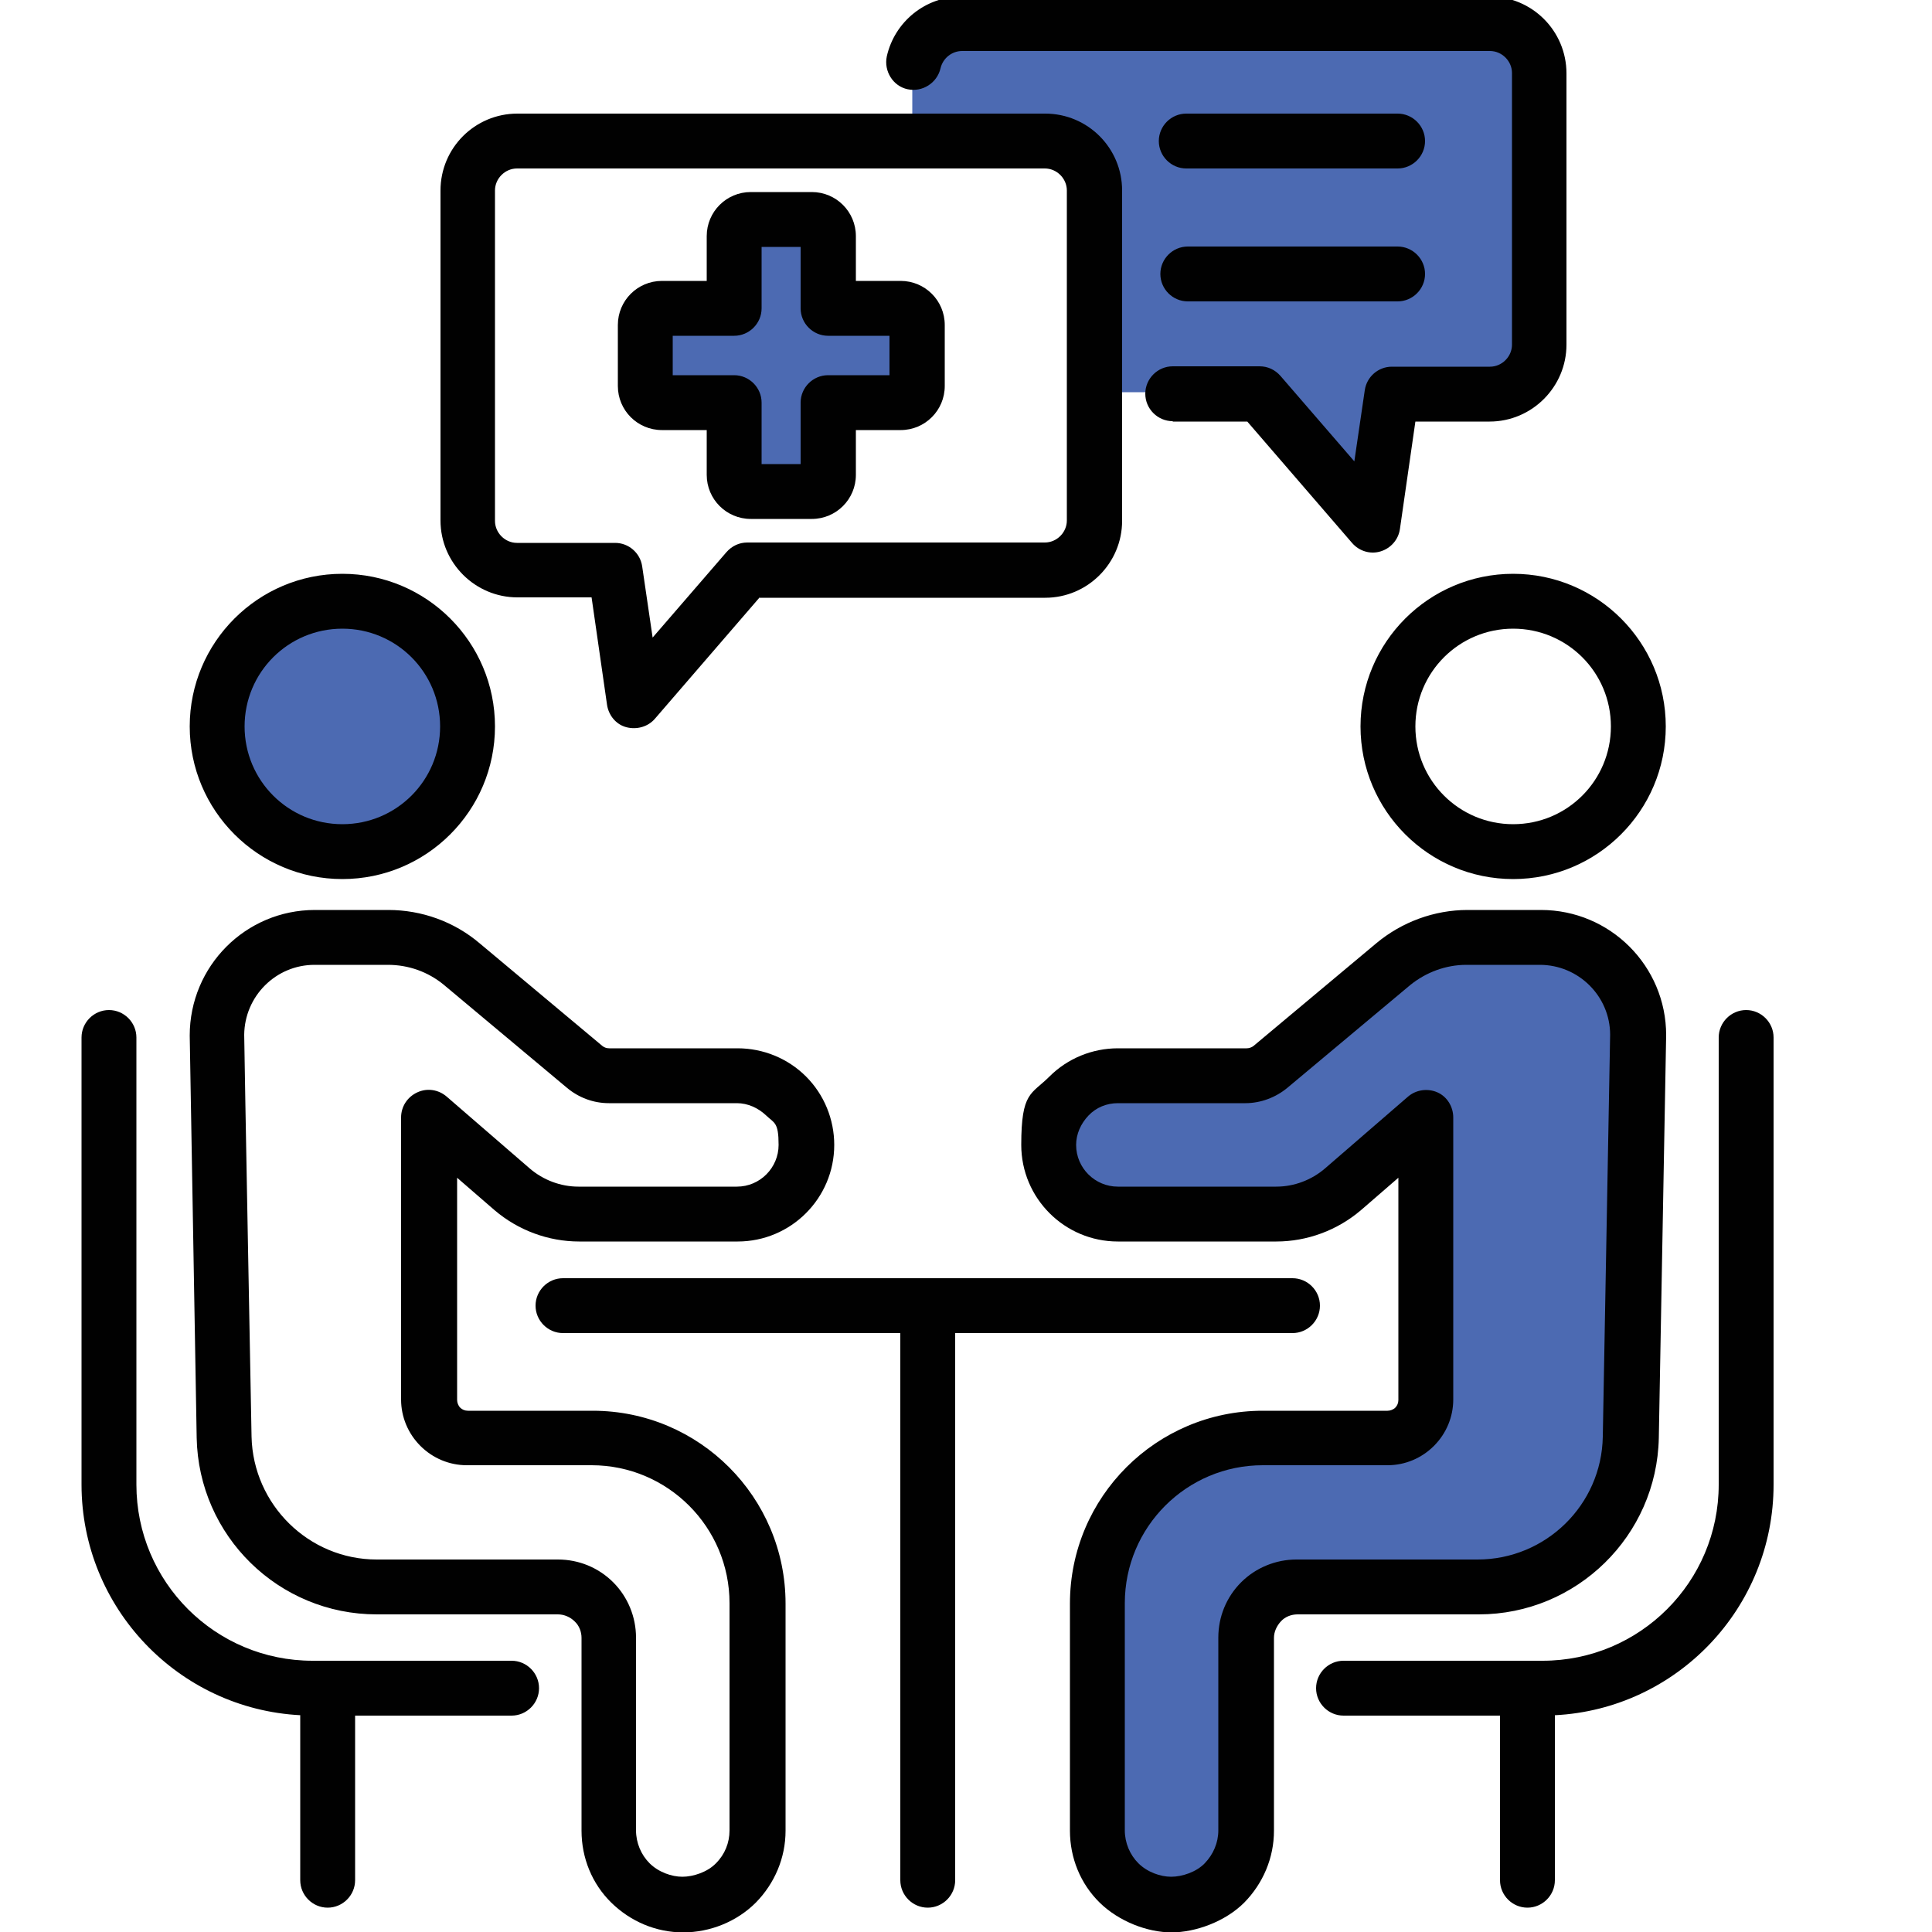
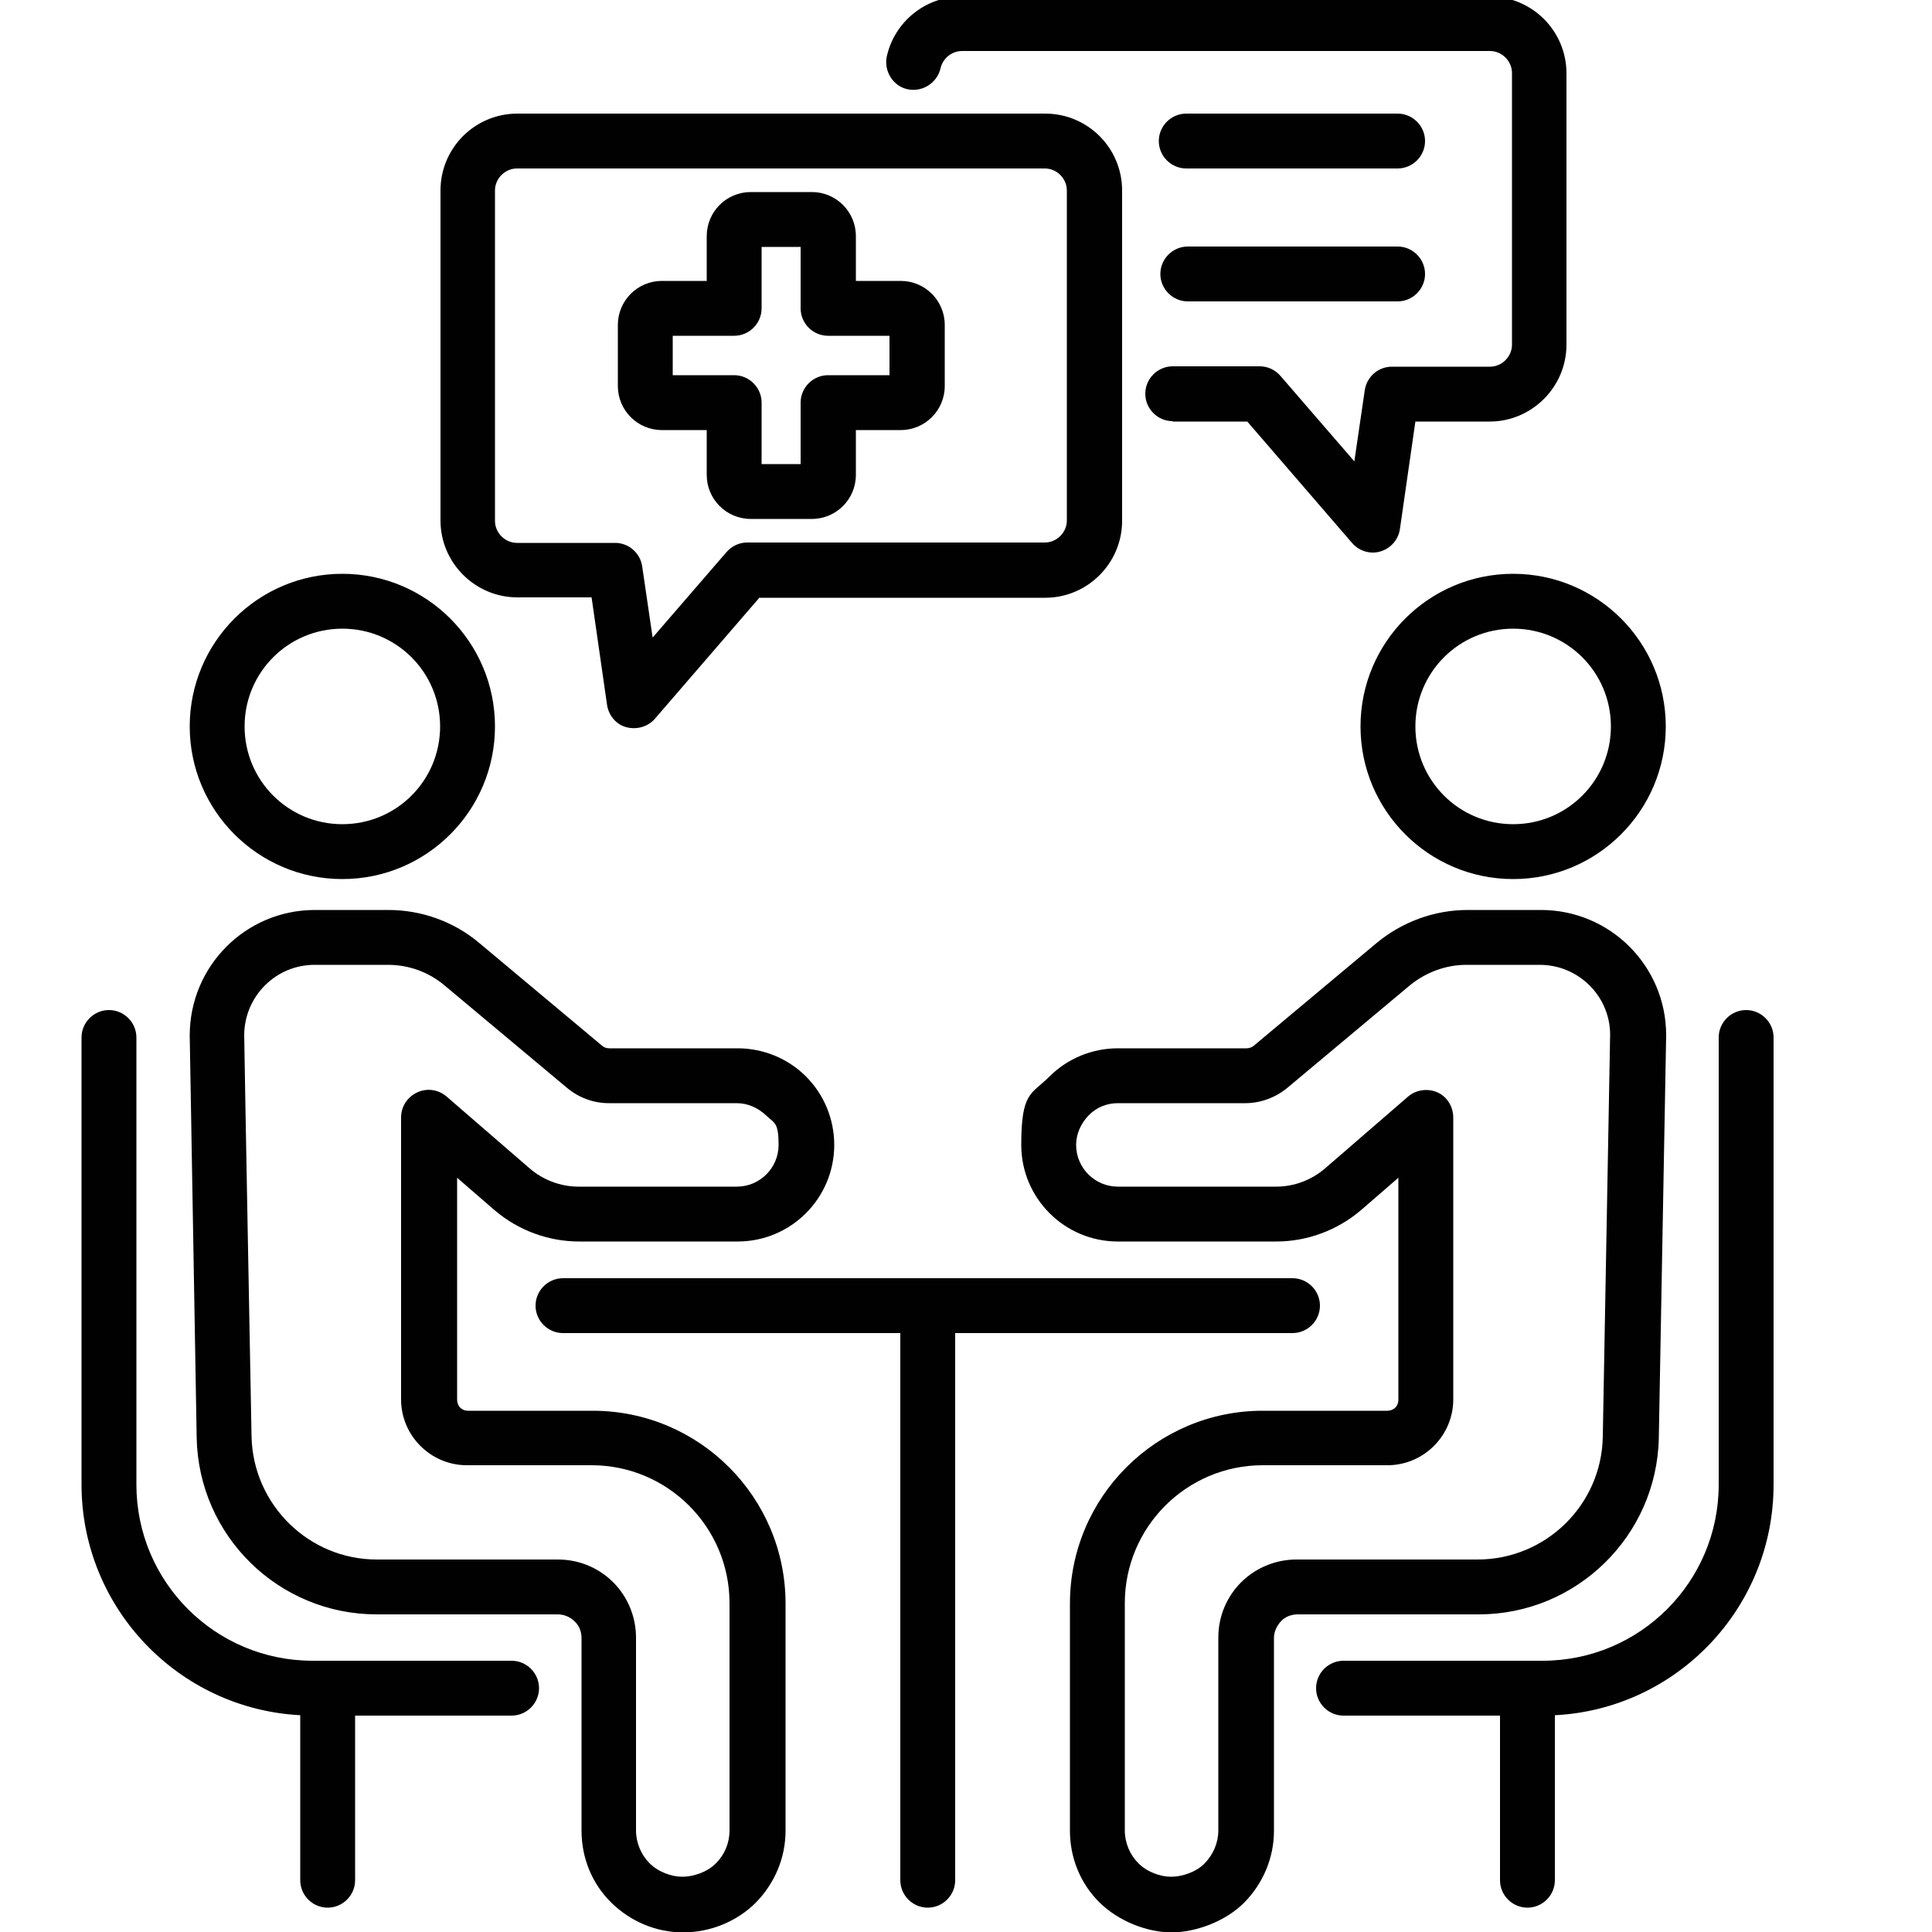
<svg xmlns="http://www.w3.org/2000/svg" id="Layer_1" data-name="Layer 1" version="1.1" viewBox="0 0 500 500">
  <defs>
    <style>
      .cls-1 {
        fill: #010101;
      }

      .cls-1, .cls-2, .cls-3 {
        stroke-width: 0px;
      }

      .cls-1, .cls-3 {
        fill-rule: evenodd;
      }

      .cls-2, .cls-3 {
        fill: #4c6ab2;
      }
    </style>
  </defs>
  <g>
-     <path class="cls-3" d="M283.2,101.5v-52.6c0-7-5.8-12.8-12.8-12.8h-34.3v-17.6c0-7,5.8-12.8,12.8-12.8h136.6c7,0,12.8,5.8,12.8,12.8v70.2c0,7-5.8,12.8-12.8,12.8h-25.4l-4.9,33.8-29.2-33.8h-42.8,0Z" />
-     <path class="cls-3" d="M322.6,278c2.3,0,4.6-.8,6.3-2.3l31.8-26.6c5.3-4.5,12.1-6.9,19-6.9h19c14,0,25.3,11.3,25.3,25.3l-1.9,104.1c-.5,21.5-18,38.7-39.5,38.7h-46.9c-3.5,0-6.9,1.4-9.3,3.9s-3.9,5.8-3.9,9.3v49.9c0,5.1-2,10-5.6,13.5s-8.5,5.6-13.5,5.6h-.2c-5.1,0-10-2-13.5-5.6s-5.6-8.5-5.6-13.5v-58.8c0-23.7,19.2-42.8,42.8-42.8h32.3c2.6,0,5.1-1,7-2.9s2.9-4.4,2.9-7v-73l-21.5,18.6c-4.8,4.1-10.9,6.4-17.2,6.4h-41c-9.9,0-17.9-8-17.9-17.9s1.9-9.3,5.2-12.7,7.9-5.2,12.7-5.2h33.3Z" />
-     <circle class="cls-2" cx="88.6" cy="187.6" r="32.4" />
-     <path class="cls-3" d="M189.9,79.4v-18.7c0-2.4,1.9-4.3,4.3-4.3h15.8c2.4,0,4.3,1.9,4.3,4.3v18.7h18.7c2.4,0,4.3,1.9,4.3,4.3v15.8c0,2.4-1.9,4.3-4.3,4.3h-18.7v18.7c0,2.4-1.9,4.3-4.3,4.3h-15.8c-2.4,0-4.3-1.9-4.3-4.3v-18.7h-18.7c-2.4,0-4.3-1.9-4.3-4.3v-15.8c0-2.4,1.9-4.3,4.3-4.3h18.7Z" />
-   </g>
+     </g>
  <path class="cls-1" d="M388.2,444h-40.5c-3.9,0-7.1-3.2-7.1-7.1s3.2-7.1,7.1-7.1h51.5c25.2,0,45.6-20.4,45.6-45.6v-115.7c0-3.9,3.2-7.1,7.1-7.1s7.1,3.2,7.1,7.1v115.7c0,32-25.1,58.1-56.6,59.7v42.7c0,3.9-3.2,7.1-7.1,7.1s-7.1-3.2-7.1-7.1v-42.6h0ZM77.8,443.9c-31.6-1.6-56.7-27.8-56.7-59.7v-115.7c0-3.9,3.2-7.1,7.1-7.1s7.1,3.2,7.1,7.1v115.7c0,25.2,20.4,45.6,45.6,45.6h51.5c3.9,0,7.1,3.2,7.1,7.1s-3.2,7.1-7.1,7.1h-40.5v42.6c0,3.9-3.2,7.1-7.1,7.1s-7.1-3.2-7.1-7.1v-42.7h0ZM233,345h-87.3c-3.9,0-7.1-3.2-7.1-7.1s3.2-7.1,7.1-7.1h188.8c3.9,0,7.1,3.2,7.1,7.1s-3.2,7.1-7.1,7.1h-87.3v141.6c0,3.9-3.2,7.1-7.1,7.1s-7.1-3.2-7.1-7.1v-141.6h0ZM303.5,109c-3.9,0-7.1-3.2-7.1-7.1s3.2-7.1,7.1-7.1h22.5c2.1,0,4,.9,5.4,2.5l19.1,22.1,2.7-18.4c.5-3.5,3.5-6.1,7-6.1h25.4c3.1,0,5.7-2.6,5.7-5.7V18.9c0-3.1-2.6-5.7-5.7-5.7h-136.6c-2.7,0-5,1.9-5.6,4.5-.9,3.8-4.7,6.2-8.5,5.4s-6.2-4.7-5.4-8.5c2-8.9,9.9-15.5,19.4-15.5h136.6c11,0,19.9,8.9,19.9,19.9v70.2c0,10.9-8.9,19.9-19.9,19.9h-19.2l-4,27.8c-.4,2.8-2.4,5-5,5.8s-5.5,0-7.4-2.2l-27.1-31.4h-19.3ZM322.6,271.3c.6,0,1.3-.2,1.8-.6l31.8-26.6c6.6-5.5,15-8.6,23.6-8.6h19c17.9,0,32.4,14.5,32.4,32.4h0c0,.1-1.9,104.2-1.9,104.2h0c-.5,25.4-21.3,45.7-46.6,45.7h-46.9c-1.6,0-3.2.6-4.3,1.8s-1.8,2.7-1.8,4.3v49.9c0,7-2.8,13.6-7.7,18.6-4.9,4.9-12.6,7.7-18.8,7.7s-13.6-2.8-18.6-7.7-7.7-11.6-7.7-18.6v-58.8c0-27.6,22.4-49.9,49.9-49.9h32.3c.7,0,1.5-.3,2-.8s.8-1.2.8-2v-57.5l-9.7,8.4c-6.1,5.2-13.9,8.1-21.9,8.1h-41c-13.8,0-25-11.2-25-25s2.6-13,7.3-17.7,11.1-7.3,17.7-7.3h33.3,0ZM322.6,285.5h-33.3c-2.9,0-5.6,1.1-7.6,3.2s-3.2,4.8-3.2,7.6c0,6,4.9,10.8,10.8,10.8h41c4.6,0,9.1-1.7,12.6-4.7l21.5-18.6c2.1-1.8,5.1-2.2,7.6-1.1s4.1,3.7,4.1,6.5v73c0,4.5-1.8,8.8-5,12s-7.5,5-12,5h-32.3c-19.7,0-35.7,16-35.7,35.7v58.8c0,3.2,1.3,6.3,3.5,8.5,2.3,2.3,5.7,3.5,8.5,3.5s6.5-1.2,8.7-3.5,3.5-5.3,3.5-8.5v-49.9c0-5.4,2.1-10.5,5.9-14.3s9-5.9,14.3-5.9h46.9c17.6,0,32.1-14.1,32.4-31.8,0,0,1.9-104,1.9-104,0-10-8.2-18.1-18.2-18.1h-19c-5.3,0-10.4,1.9-14.5,5.2l-31.8,26.6c-3,2.5-6.9,4-10.9,4h0ZM157.6,271.3h33.3c6.6,0,13,2.6,17.7,7.3,4.7,4.7,7.3,11.1,7.3,17.7,0,13.8-11.2,25-25,25h-41c-8,0-15.8-2.9-21.9-8.1l-9.7-8.4v57.5c0,.7.3,1.5.8,2,.5.5,1.2.8,2,.8h32.3c27.6,0,49.9,22.4,49.9,49.9v58.8c0,7-2.8,13.6-7.7,18.6-4.9,4.9-11.8,7.7-18.8,7.7s-13.6-2.8-18.6-7.7-7.7-11.6-7.7-18.6v-49.9c0-1.6-.6-3.2-1.8-4.3-1.1-1.1-2.7-1.8-4.3-1.8h-46.9c-25.4,0-46.1-20.3-46.6-45.7h0s-1.8-104.1-1.8-104.1h0c0-18,14.5-32.5,32.4-32.5h19c8.6,0,17,3,23.6,8.6l31.8,26.6c.5.4,1.1.6,1.8.6h0ZM157.6,285.5c-4,0-7.8-1.4-10.9-4l-31.8-26.6c-4.1-3.4-9.2-5.2-14.5-5.2h-19c-10,0-18.1,8.1-18.2,18.1,0,3,1.9,104,1.9,104,.4,17.6,14.8,31.8,32.4,31.8h46.9c5.4,0,10.5,2.1,14.3,5.9s5.9,9,5.9,14.3v49.9c0,3.2,1.3,6.3,3.5,8.5,2.3,2.3,5.7,3.5,8.5,3.5s6.5-1.2,8.7-3.5c2.3-2.3,3.5-5.3,3.5-8.5v-58.8c0-19.7-16-35.7-35.7-35.7h-32.3c-4.5,0-8.8-1.8-12-5s-5-7.5-5-12v-73c0-2.8,1.6-5.3,4.2-6.5s5.5-.7,7.6,1.1l21.5,18.6c3.5,3,8,4.7,12.6,4.7h41c6,0,10.8-4.9,10.8-10.8s-1.1-5.6-3.2-7.6-4.8-3.2-7.6-3.2h-33.3ZM391.6,148.5c21.8,0,39.5,17.7,39.5,39.5s-17.7,39.5-39.5,39.5-39.5-17.7-39.5-39.5,17.7-39.5,39.5-39.5ZM391.6,162.7c-14,0-25.3,11.3-25.3,25.3s11.3,25.3,25.3,25.3,25.3-11.3,25.3-25.3-11.3-25.3-25.3-25.3ZM88.6,148.5c21.8,0,39.5,17.7,39.5,39.5s-17.7,39.5-39.5,39.5-39.5-17.7-39.5-39.5,17.7-39.5,39.5-39.5ZM88.6,162.7c-14,0-25.3,11.3-25.3,25.3s11.3,25.3,25.3,25.3,25.3-11.3,25.3-25.3-11.3-25.3-25.3-25.3ZM307.4,78c-3.9,0-7.1-3.2-7.1-7.1s3.2-7.1,7.1-7.1h54.3c3.9,0,7.1,3.2,7.1,7.1s-3.2,7.1-7.1,7.1h-54.3ZM307,43.6c-3.9,0-7.1-3.2-7.1-7.1s3.2-7.1,7.1-7.1h54.7c3.9,0,7.1,3.2,7.1,7.1s-3.2,7.1-7.1,7.1h-54.7ZM196.6,154.6l-27.1,31.4c-1.8,2.1-4.7,2.9-7.4,2.2s-4.6-3.1-5-5.8l-4-27.8h-19.2c-10.9,0-19.9-8.9-19.9-19.9V49.3c0-11,8.9-19.9,19.9-19.9h136.6c11,0,19.9,8.9,19.9,19.9v85.5c0,10.9-8.9,19.9-19.9,19.9h-73.9ZM193.3,140.4h77.1c3.1,0,5.7-2.6,5.7-5.7V49.3c0-3.1-2.6-5.7-5.7-5.7h-136.6c-3.1,0-5.7,2.6-5.7,5.7v85.5c0,3.1,2.6,5.7,5.7,5.7h25.4c3.5,0,6.5,2.6,7,6.1l2.7,18.4,19.1-22.1c1.4-1.6,3.3-2.5,5.4-2.5h0ZM182.9,72.7v-11.6c0-6.3,5.1-11.4,11.4-11.4h15.8c6.3,0,11.4,5.1,11.4,11.4v11.6h11.6c6.3,0,11.4,5.1,11.4,11.4v15.8c0,6.3-5.1,11.4-11.4,11.4h-11.6v11.6c0,6.3-5.1,11.4-11.4,11.4h-15.8c-6.3,0-11.4-5.1-11.4-11.4v-11.6h-11.6c-6.3,0-11.4-5.1-11.4-11.4v-15.8c0-6.3,5.1-11.4,11.4-11.4,0,0,11.6,0,11.6,0ZM174.1,86.9v10.2h15.9c3.9,0,7.1,3.2,7.1,7.1v15.9h10.1v-15.9c0-3.9,3.2-7.1,7.1-7.1h15.9v-10.2h-15.9c-3.9,0-7.1-3.2-7.1-7.1v-15.9h-10.1v15.9c0,3.9-3.2,7.1-7.1,7.1h-15.9Z" />
</svg>